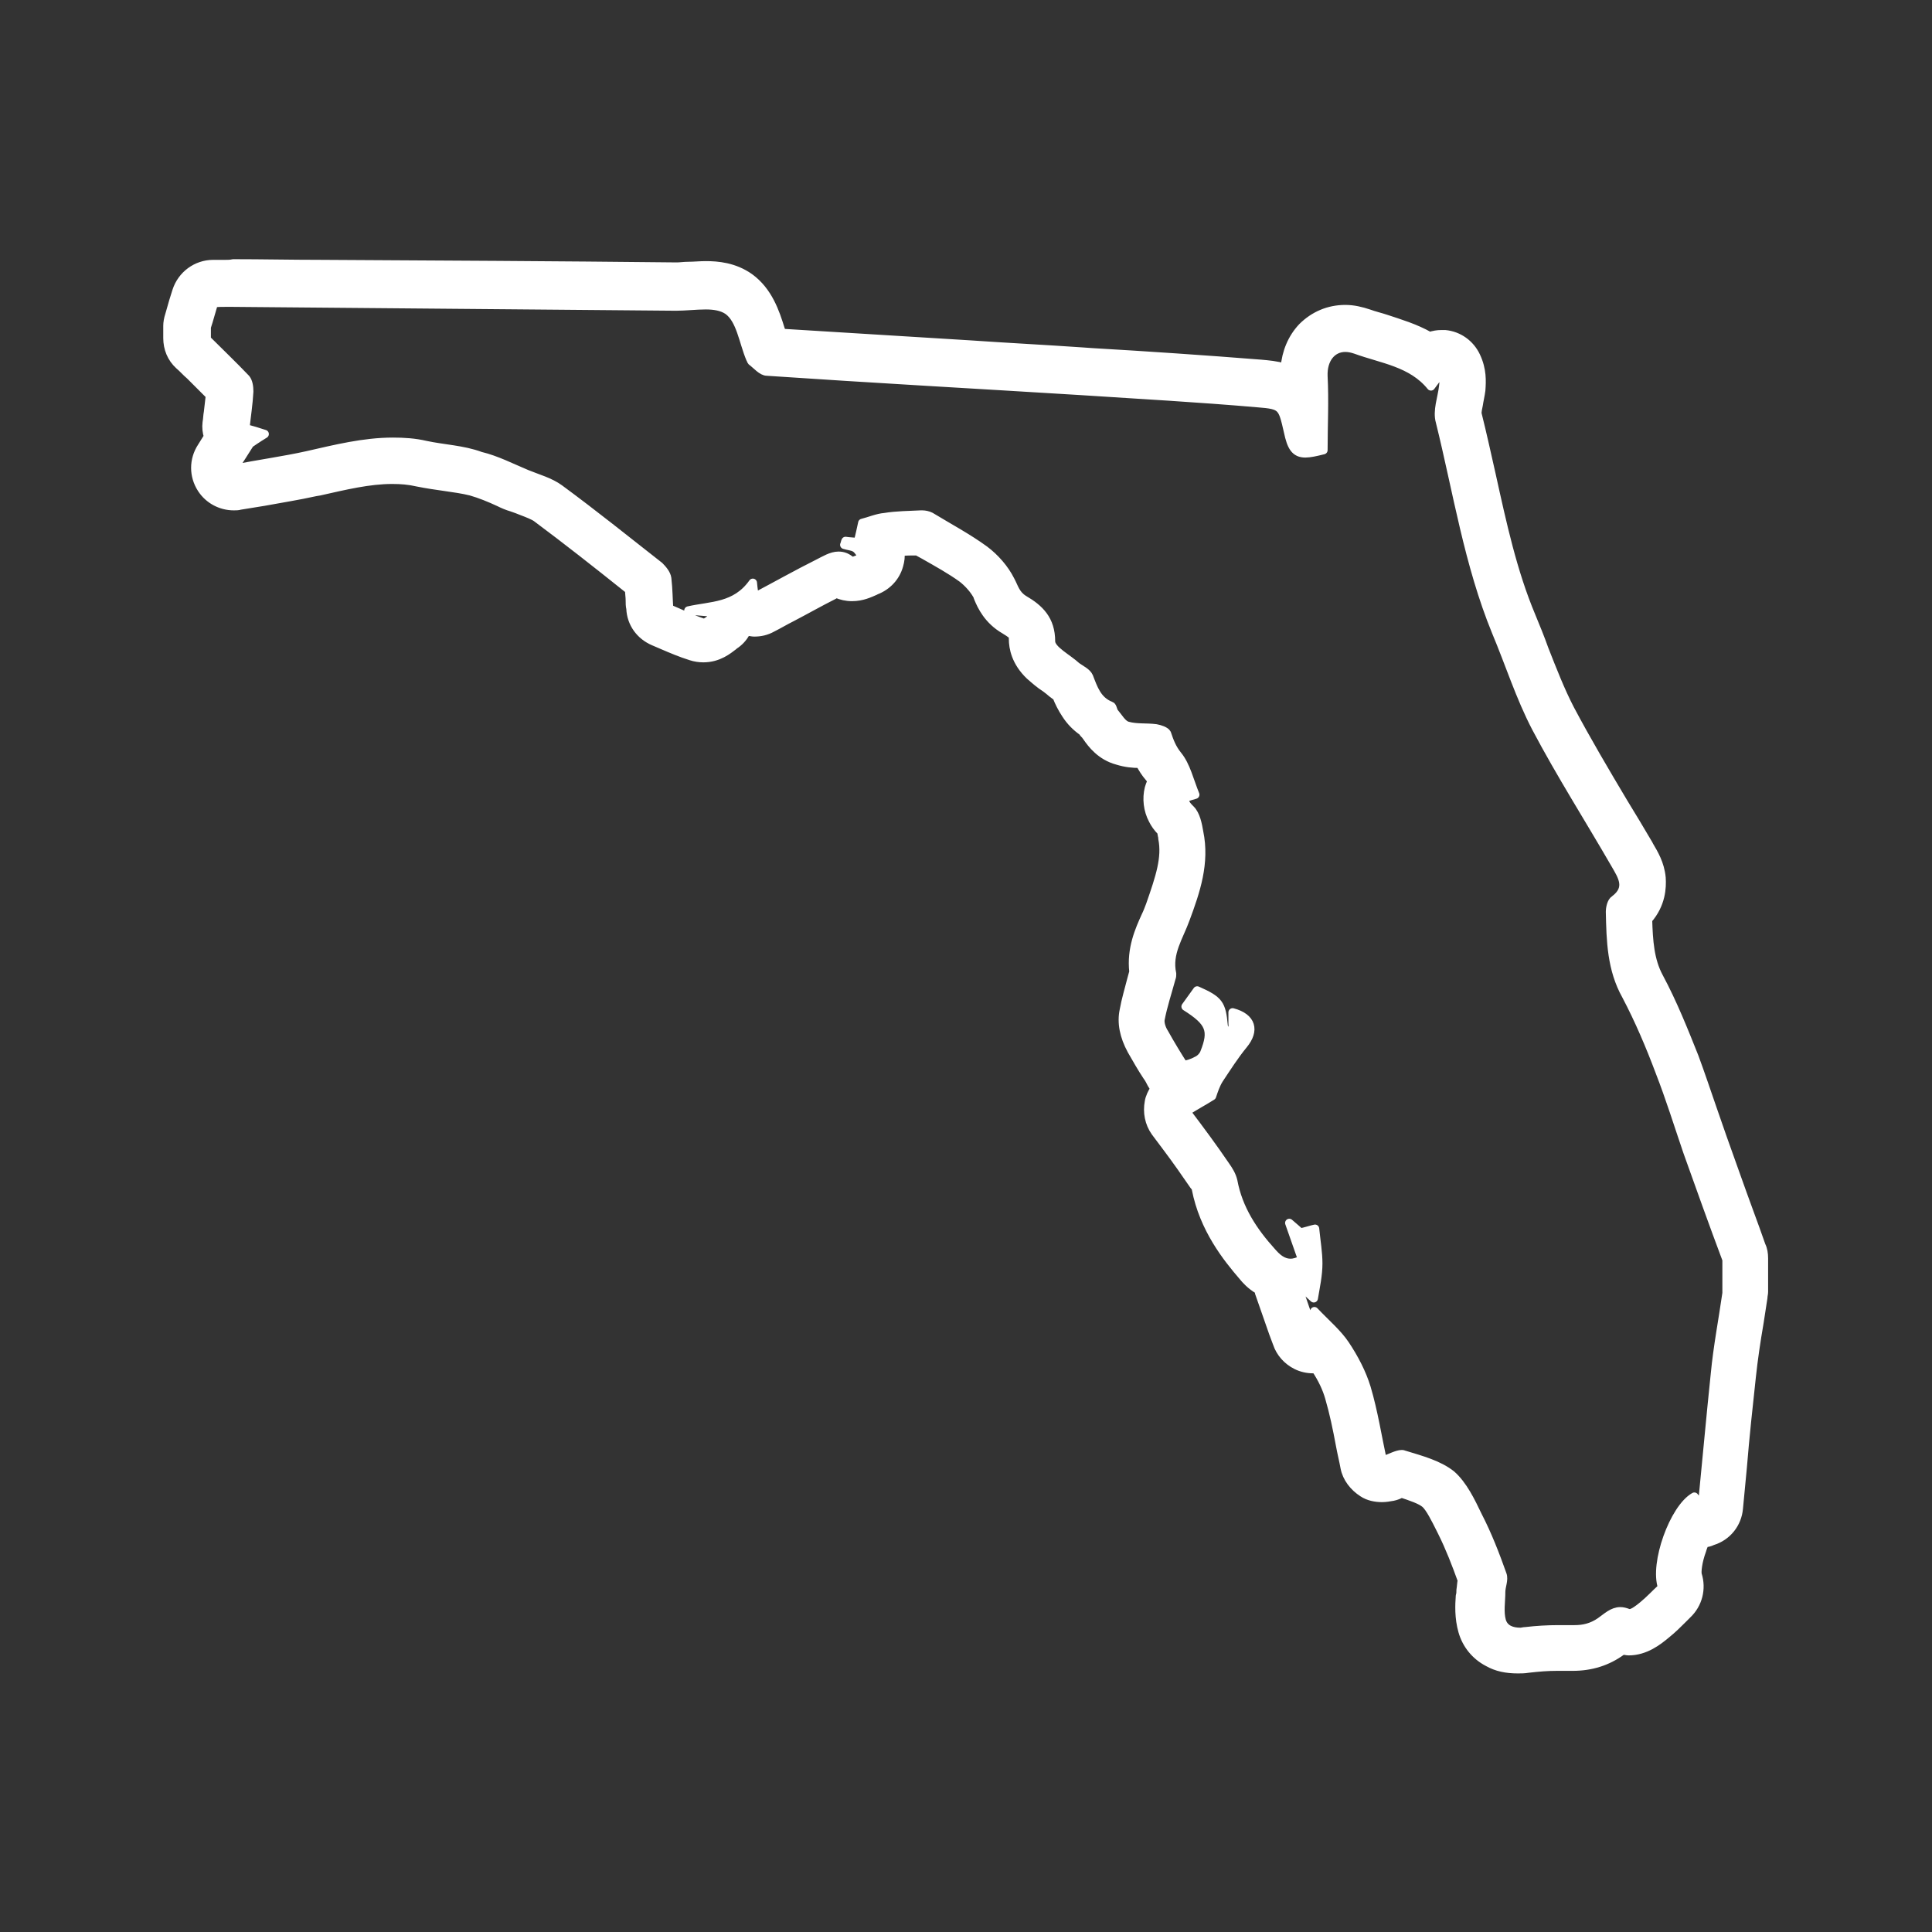
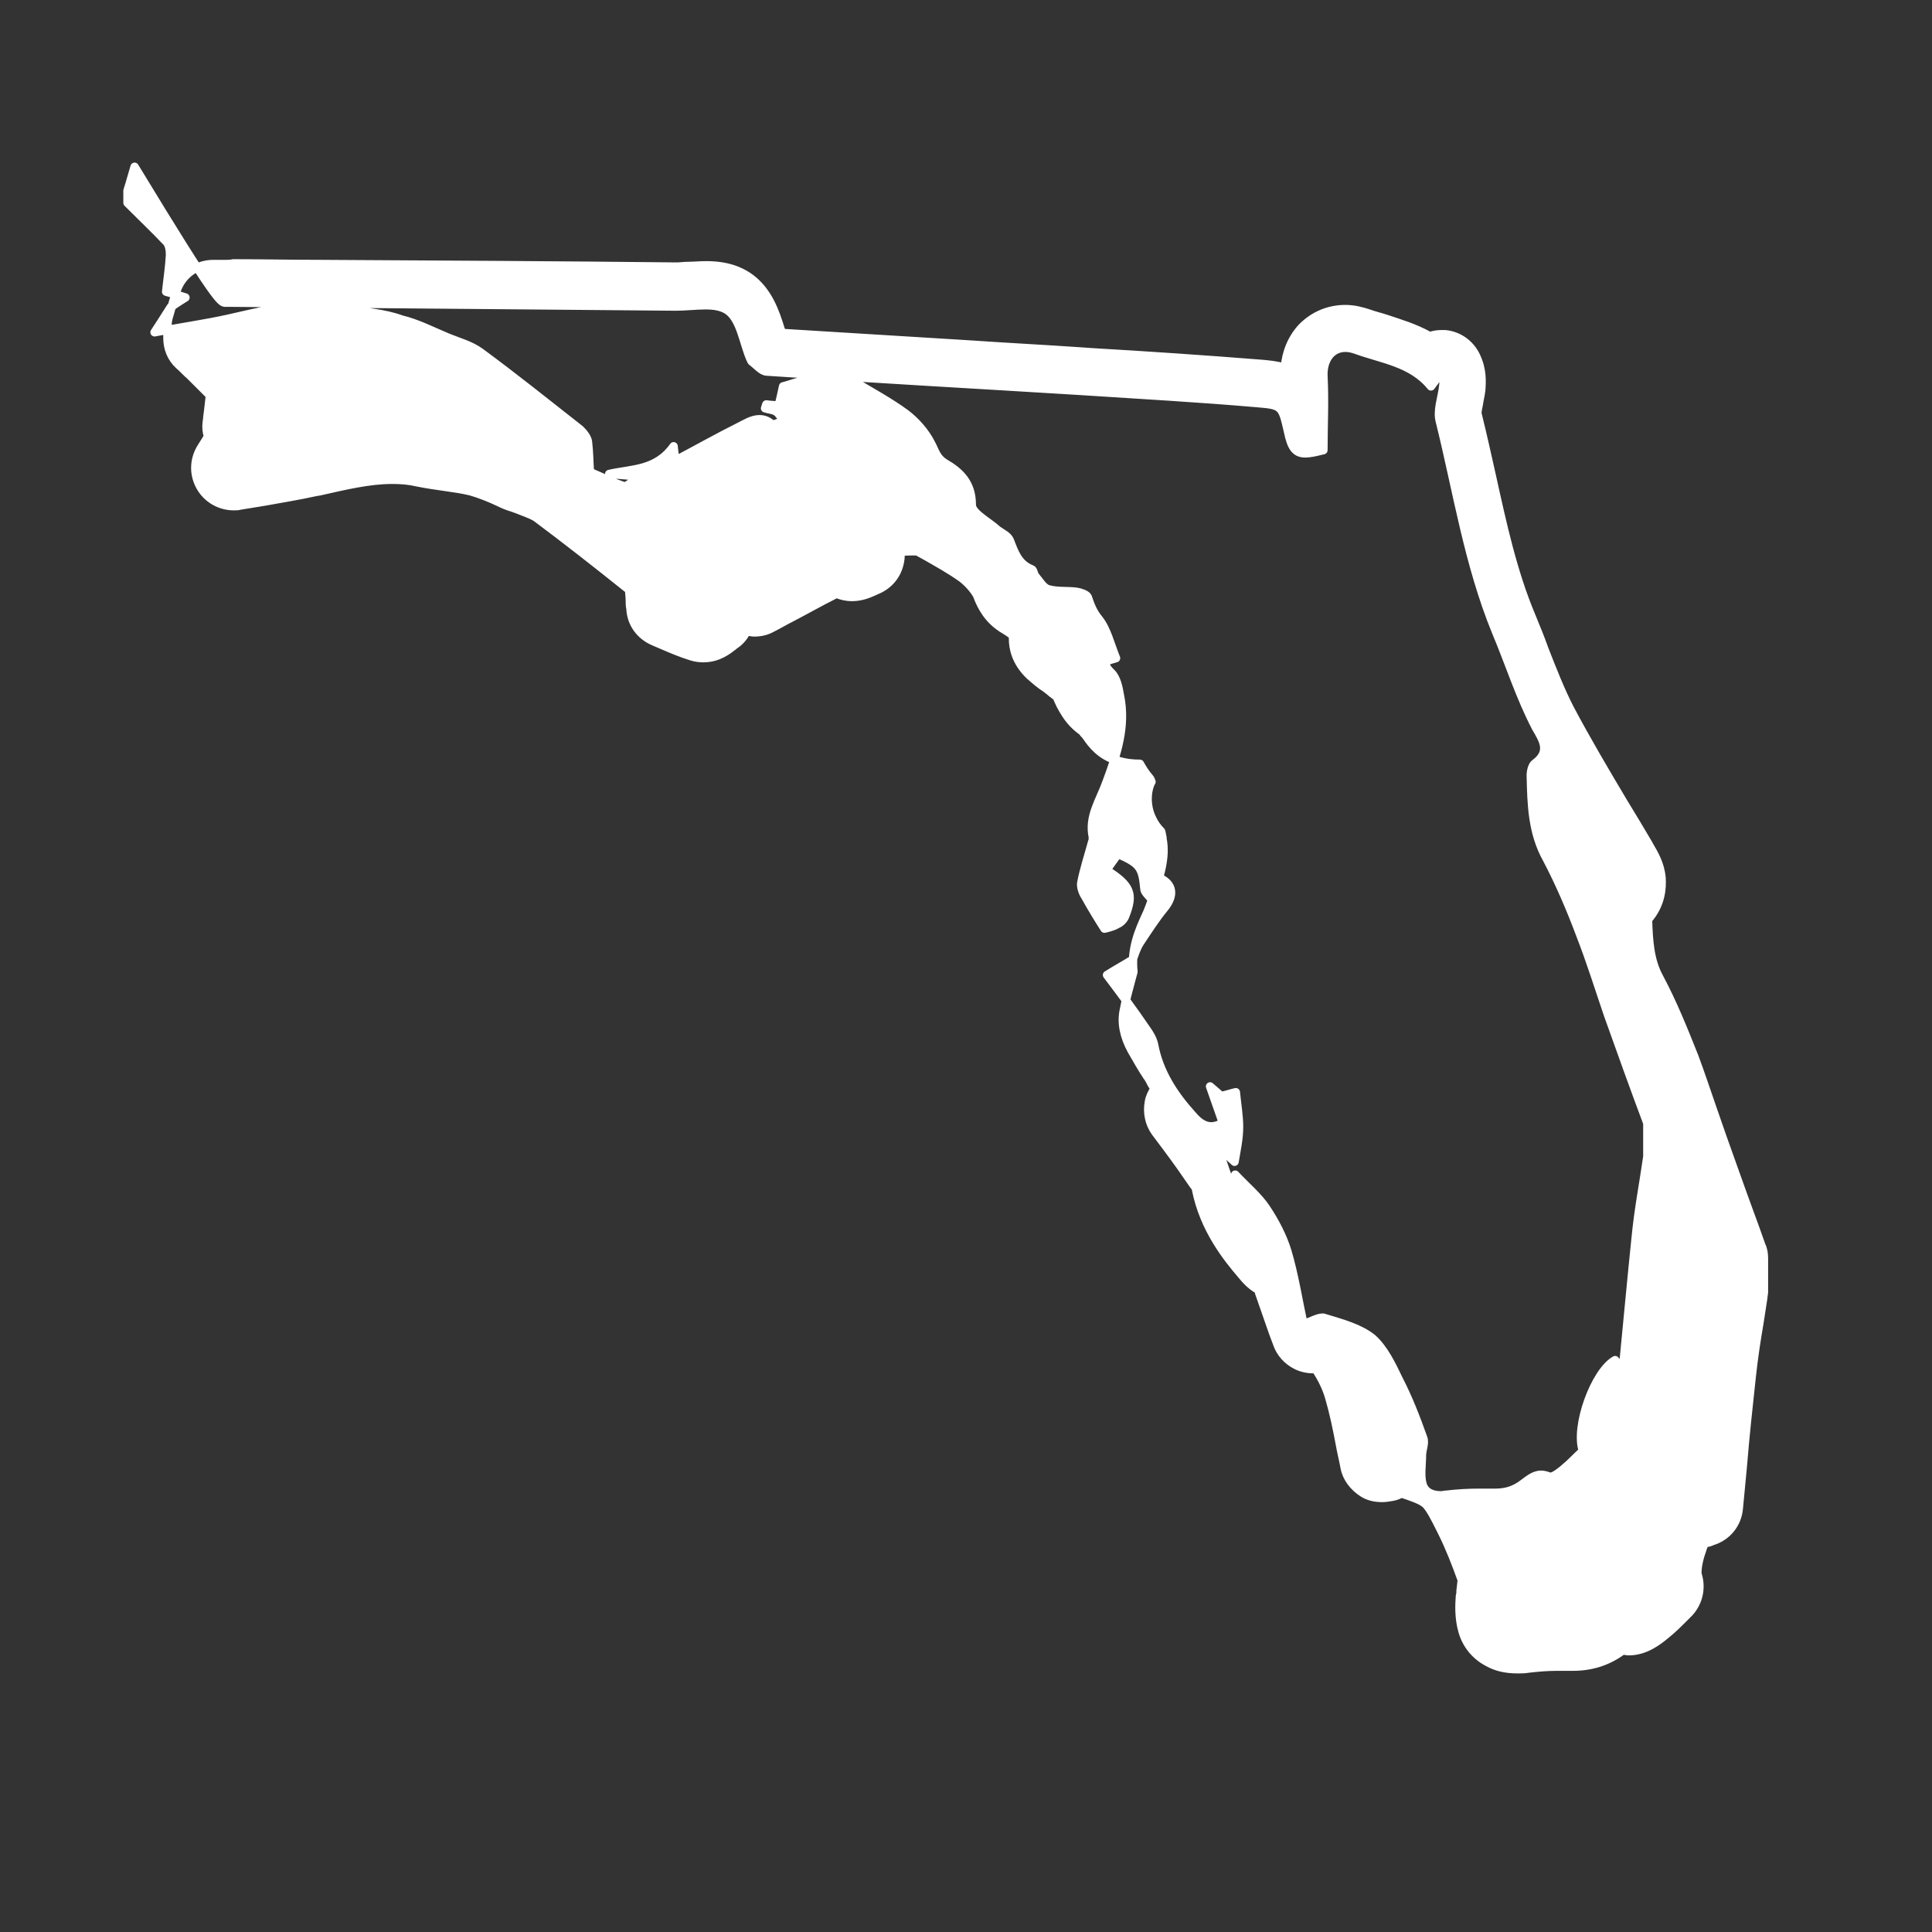
<svg xmlns="http://www.w3.org/2000/svg" version="1.1" id="Layer_1" x="0px" y="0px" viewBox="0 0 300 300" style="enable-background:new 0 0 300 300;" xml:space="preserve">
  <rect x="0" y="0" width="300" height="300" fill="#333333" stroke="none" />
  <style type="text/css">
	.st0{fill:#FFFFFF;stroke:#FFFFFF;stroke-width:1.3;stroke-linecap:round;stroke-linejoin:round;stroke-miterlimit:10;}
</style>
  <g>
    <g>
-       <path class="st0" d="M35,47c0.4,0,0.7,0,1.1,0c22.9,0.2,45.9,0.4,68.8,0.6h0.1c1.4,0,3.1-0.2,4.6-0.2c1.3,0,2.5,0.2,3.4,0.8    c2,1.4,2.4,4.9,3.5,7.5c0.1,0.1,0.1,0.3,0.2,0.4c0.8,0.6,1.6,1.6,2.4,1.6c16.2,1.1,32.5,2,48.7,3c9.2,0.6,18.3,1.1,27.5,1.9    c3.8,0.3,3.8,0.5,4.7,4.4c0.5,2.4,1.1,3.4,2.7,3.4c0.7,0,1.6-0.2,2.8-0.5c0-3.8,0.2-7.6,0-11.5c-0.1-2.6,1.3-4.4,3.4-4.4    c0.5,0,1,0.1,1.6,0.3c4.1,1.5,8.7,2,11.7,5.7c0.6-0.8,1.1-1.5,1.6-2.1c0.4,0.8,0.4,1.5,0.3,2.1c-0.2,1.8-1,3.8-0.5,5.5    c2.7,10.9,4.4,22.1,8.7,32.6c2.1,5,3.7,10.1,6.2,14.9c3.8,7.2,8.2,14.1,12.3,21.2c1.1,1.9,2.3,3.7-0.1,5.5    c-0.5,0.3-0.7,1.3-0.7,1.9c0.1,4.5,0.2,8.9,2.5,13c2,3.8,3.7,7.8,5.2,11.8c1.6,4.1,2.9,8.3,4.3,12.4c2,5.6,4,11.2,6.1,16.8    c0,1.7,0,3.5,0,5.2c-0.6,4.2-1.4,8.3-1.8,12.5c-0.7,6.7-1.3,13.4-2,20.5c-0.6-0.7-0.9-1-1.2-1.4c-3.2,1.8-6.3,10.4-5,14.1    c-1,0.9-1.9,1.9-3,2.8c-0.6,0.5-1.5,1.2-2,1.2c-0.1,0-0.1,0-0.2,0c-0.5-0.2-0.9-0.3-1.3-0.3c-1.2,0-2.1,0.9-3.1,1.6    c-1.3,0.9-2.6,1.2-4,1.2c-0.2,0-0.5,0-0.8,0c-0.6,0-1.1,0-1.7,0c-1.7,0-3.4,0.1-5.1,0.3c-0.3,0-0.6,0.1-0.8,0.1    c-1.3,0-2.5-0.4-2.9-1.7c-0.4-1.4-0.1-3-0.1-4.5c0-0.9,0.5-1.9,0.2-2.7c-1.1-3.1-2.3-6.2-3.8-9.1c-1.1-2.3-2.3-4.8-4.1-6.4    c-2-1.6-4.7-2.3-7.3-3.1c-0.1,0-0.2-0.1-0.4-0.1c-0.8,0-1.8,0.6-3,1c-0.8-3.7-1.4-7.6-2.5-11.3c-0.7-2.3-1.9-4.6-3.3-6.7    c-1.2-1.8-3-3.3-4.8-5.2c0.1,1.3,0.2,2.2,0.3,3.1c-0.1,0.1-0.3,0.1-0.4,0.2c-0.9-2.4-1.7-4.9-2.8-8c1.1,1.1,1.9,1.9,2.8,2.7    c0.3-1.8,0.7-3.6,0.7-5.4c0-1.7-0.3-3.4-0.5-5.4c-0.5,0.1-1.4,0.4-2.3,0.6c-0.4-0.4-0.9-0.8-1.7-1.5c0.8,2.3,1.4,4,2,5.7    c-0.7,0.3-1.2,0.5-1.8,0.5c-1.3,0-2.2-0.9-2.9-1.7c-2.9-3.2-5.2-6.7-6-11c-0.2-0.9-0.7-1.7-1.2-2.4c-1.9-2.8-3.9-5.5-6.1-8.4    c1.6-1,2.9-1.7,4-2.4c0.3-0.9,0.6-1.8,1.1-2.6c1.2-1.8,2.4-3.7,3.8-5.4c1.8-2.2,1.3-4.2-1.7-5c0,0.6,0,1.1,0,1.7    c0,0.5,0.1,0.9,0.2,1.4c-0.2,0.1-0.4,0.3-0.6,0.4c-0.4-0.5-1-1-1-1.5c-0.3-3.3-0.7-3.9-4.1-5.4c-0.6,0.8-1.2,1.7-1.8,2.5    c3.8,2.4,4.3,3.7,2.9,7.2c-0.2,0.5-0.7,1-1.2,1.2c-0.7,0.4-1.5,0.6-2,0.7c-0.9-1.4-2-3.2-3-5c-0.4-0.6-0.7-1.5-0.6-2.1    c0.4-2.1,1.1-4.2,1.7-6.4c0.1-0.2,0.1-0.5,0.1-0.7c-0.7-3.2,1.1-5.7,2.1-8.5c1.6-4.3,3.1-8.7,2.1-13.5c-0.2-1.2-0.5-2.7-1.3-3.5    c-2.1-2,0-2,0.7-2.3c-0.9-2.2-1.4-4.5-2.7-6.1c-0.9-1.1-1.3-2.2-1.7-3.4c-0.2-0.4-1.1-0.7-1.7-0.8c-1.5-0.2-3,0-4.4-0.4    c-0.8-0.2-1.4-1.3-2-2c-0.3-0.3-0.3-1-0.6-1.1c-2.1-0.8-2.7-2.7-3.4-4.5c-0.3-0.7-1.2-1.1-1.9-1.6c-1.4-1.3-4-2.6-4-3.9    c0-3.4-1.8-5.1-4.2-6.5c-1.3-0.8-1.5-1.9-2.1-3c-0.9-1.8-2.4-3.5-4-4.7c-2.6-1.9-5.6-3.5-8.4-5.2c-0.4-0.2-0.9-0.3-1.3-0.3    c-0.1,0-0.1,0-0.2,0c-1.9,0.1-3.8,0.1-5.6,0.4c-1.2,0.1-2.3,0.6-3.5,0.9c-0.2,0.9-0.4,1.9-0.7,3c-0.6-0.1-1.3-0.1-1.9-0.2    c-0.1,0.2-0.1,0.4-0.2,0.6c0.6,0.2,1.2,0.2,1.7,0.5s0.8,1,1.2,1.4c-0.5,0.2-1.3,0.6-1.6,0.6c-0.1,0-0.1,0-0.2,0    c-0.7-0.6-1.3-0.8-2-0.8c-1.1,0-2.2,0.7-3.2,1.2c-3.2,1.6-6.4,3.4-9.8,5.2c-0.1-0.6-0.2-1.1-0.3-2.2c-2.7,3.8-6.5,3.5-10,4.3    c1.2,0.1,2.5,0.2,3.7,0.3c0.1,0.2,0.2,0.4,0.2,0.7c-0.5,0.3-1.1,0.9-1.5,0.9h-0.1c-1.8-0.6-3.4-1.4-5.3-2.2    c-0.1-1.3-0.1-3-0.3-4.7c-0.1-0.7-0.7-1.4-1.2-1.9c-5.1-4-10.2-8.1-15.5-12c-1.5-1.1-3.4-1.6-5.1-2.3c-2.4-1-4.7-2.2-7.2-2.8    c-2.7-1-5.7-1.1-8.5-1.7c-1.7-0.4-3.4-0.5-5.1-0.5c-4.5,0-8.9,1.1-13.3,2.1c-3.6,0.8-7.3,1.3-11.4,2.1c1-1.5,1.6-2.5,2.5-3.9    c0.3-0.2,1-0.7,2.3-1.5c-1.2-0.4-1.9-0.6-3-0.9c0.2-1.9,0.5-3.8,0.6-5.7c0-0.7-0.1-1.5-0.5-2c-2-2.1-4.1-4.1-6.1-6.1    c0-0.6,0-1.3,0-1.9c0.4-1.2,0.7-2.4,1.1-3.7C33.7,47,34.3,47,35,47 M35,41c-0.3,0-0.7,0-1,0s-0.6,0-0.9,0c-2.6,0-4.9,1.7-5.7,4.2    l-0.5,1.6l-0.6,2.1c-0.2,0.6-0.3,1.2-0.3,1.7v1.9c0,1.6,0.6,3.1,1.8,4.2c0.6,0.5,1.1,1.1,1.7,1.6c1.1,1.1,2.1,2.1,3.1,3.1    c-0.1,0.9-0.2,1.7-0.3,2.6c-0.1,0.5-0.1,1.1-0.2,1.6c-0.1,0.8,0,1.5,0.2,2.2l-1,1.6c-1.3,2-1.3,4.5,0,6.5c1.1,1.7,3,2.7,5,2.7    c0.3,0,0.7,0,1-0.1c1.3-0.2,2.5-0.4,3.7-0.6c2.7-0.5,5.3-0.9,8-1.5l0.6-0.1c4-0.9,7.7-1.8,11.3-1.8c1.4,0,2.6,0.1,3.9,0.4    c1.5,0.3,2.9,0.5,4.3,0.7s2.8,0.4,4,0.7c1.4,0.4,2.9,1,4.4,1.7c0.6,0.3,1.3,0.6,2,0.8c0.6,0.2,1.1,0.4,1.6,0.6    c0.8,0.3,1.8,0.7,2.2,1c4.7,3.5,9.4,7.2,13.9,10.8l0.5,0.4c0,0.5,0.1,1.1,0.1,1.6c0,0.4,0,0.9,0.1,1.3c0.1,2.3,1.5,4.2,3.6,5.1    c0.5,0.2,0.9,0.4,1.4,0.6c1.4,0.6,2.8,1.2,4.4,1.7c0.6,0.2,1.3,0.3,1.9,0.3c2.4,0,3.9-1.3,4.7-1.9l0.1-0.1    c0.8-0.5,1.4-1.2,1.8-1.9c0.1-0.1,0.2-0.1,0.4-0.2c0.3,0,0.6,0.1,0.9,0.1c1,0,1.9-0.2,2.8-0.7c1-0.5,2-1.1,3-1.6    c2.3-1.2,4.4-2.4,6.6-3.5c0.1-0.1,0.3-0.1,0.4-0.2c0.7,0.3,1.5,0.5,2.4,0.5c1.6,0,2.8-0.6,3.5-0.9c0.1,0,0.1-0.1,0.2-0.1    c1.8-0.7,3.1-2.1,3.6-3.9c0.2-0.7,0.3-1.4,0.2-2.1c0.8-0.1,1.7-0.1,2.6-0.1c0.4,0.2,0.7,0.4,1.1,0.6c2.1,1.2,4.1,2.3,5.9,3.6    c0.9,0.7,1.8,1.7,2.3,2.6c0.1,0.1,0.1,0.3,0.2,0.5c0.5,1.2,1.5,3.4,4.1,4.9c1,0.6,1.3,0.9,1.3,1c0,0,0,0.2,0,0.4    c0,1.4,0.4,3.6,2.6,5.7c0.8,0.7,1.6,1.4,2.4,1.9c0.4,0.3,0.8,0.6,1,0.8c0.3,0.2,0.5,0.4,0.8,0.6c0.3,0.8,0.8,1.8,1.4,2.7    c0.7,1.1,1.6,2,2.6,2.7c0.1,0.2,0.3,0.4,0.5,0.6c0,0.1,0.2,0.2,0.2,0.3c0.7,1,2.1,2.9,4.7,3.6c1.3,0.4,2.4,0.5,3.5,0.5    c0.4,0.7,0.8,1.4,1.5,2.2c0.1,0.1,0.2,0.3,0.3,0.6c-0.2,0.3-0.3,0.7-0.4,1c-0.4,1.6-0.2,3.4,0.6,4.9c0.3,0.6,0.7,1.2,1.3,1.8    c0.1,0.3,0.1,0.6,0.2,0.9v0.2c0.6,3-0.4,6-1.9,10.3c-0.2,0.5-0.4,1.1-0.7,1.7c-1,2.2-2.3,5.1-1.9,8.7c-0.1,0.4-0.2,0.7-0.3,1.1    c-0.4,1.6-0.9,3.2-1.2,4.9c-0.4,1.9,0,4,1.2,6.2c0.8,1.4,1.6,2.8,2.4,4c0.3,0.4,0.5,0.8,0.7,1.2c0.1,0.2,0.3,0.5,0.5,0.7    c-0.4,0.6-0.8,1.4-0.9,2.1c-0.3,1.6,0,3.3,1,4.7c0.6,0.8,1.2,1.6,1.8,2.4c1.5,2,2.9,4,4.2,5.9c0.2,0.2,0.3,0.4,0.3,0.5    c1.2,6.2,4.8,10.7,7.3,13.6c0.4,0.5,1.2,1.4,2.4,2.1c0,0.1,0.1,0.2,0.1,0.4l2.2,6.3l0.6,1.6c0.5,1.5,1.6,2.7,3,3.4    c0.8,0.4,1.7,0.6,2.6,0.6c0.1,0,0.3,0,0.4,0c1,1.5,1.7,3,2.1,4.4c0.7,2.4,1.2,4.8,1.7,7.5c0.2,1.1,0.5,2.3,0.7,3.4    c0.3,1.6,1.4,3,2.8,3.9c0.9,0.6,2,0.8,3,0.8c0.6,0,1.1-0.1,1.7-0.2c0.5-0.1,1-0.3,1.3-0.5c1.5,0.5,3,1,3.7,1.6s1.6,2.4,2.3,3.8    c0.1,0.2,0.2,0.4,0.3,0.6c1.2,2.4,2.2,5,3.1,7.5c-0.1,0.4-0.1,0.9-0.2,1.5c0,0.3,0,0.6-0.1,0.9c-0.1,1.4-0.2,3.4,0.4,5.5    c0.6,2.1,2,3.8,3.9,4.8c1.4,0.8,2.9,1.1,4.7,1.1c0.5,0,1,0,1.6-0.1c1.7-0.2,3.1-0.3,4.4-0.3c0.5,0,0.9,0,1.4,0c0.4,0,0.7,0,1.1,0    c2.9,0,5.4-0.8,7.6-2.4c0.1,0,0.1-0.1,0.2-0.1c0.3,0,0.6,0.1,0.9,0.1c2.6,0,4.6-1.6,5.8-2.6c1-0.8,1.8-1.6,2.5-2.3    c0.3-0.3,0.5-0.5,0.8-0.8c1.7-1.6,2.3-4,1.6-6.2c-0.1-0.4,0-1.9,0.7-3.8c0.1-0.4,0.3-0.8,0.4-1.1c0.4,0,0.8-0.1,1.2-0.3    c2.3-0.7,3.9-2.7,4.1-5.1c0.2-2.1,0.4-4.3,0.6-6.3c0.4-4.9,0.9-9.5,1.4-14.1c0.3-2.8,0.7-5.5,1.2-8.4c0.2-1.3,0.4-2.6,0.6-3.9    c0-0.3,0.1-0.6,0.1-0.9v-5.2c0-0.7-0.1-1.4-0.4-2c-0.6-1.7-1.2-3.4-1.8-5c-1.4-3.8-2.8-7.8-4.2-11.7c-0.5-1.5-1.1-3.1-1.6-4.6    c-0.9-2.6-1.8-5.3-2.8-8c-1.6-4-3.3-8.3-5.5-12.4c-1.4-2.6-1.6-5.6-1.7-8.9c2.1-2.4,2.2-5,2.1-6.5c-0.2-2.2-1.2-3.8-1.9-5    l-0.1-0.2c-1.3-2.2-2.6-4.4-3.9-6.5c-2.8-4.7-5.7-9.6-8.3-14.5c-1.5-2.9-2.7-6-4-9.3c-0.6-1.7-1.3-3.4-2-5.1    c-2.9-6.9-4.5-14.3-6.2-22c-0.7-3.1-1.4-6.3-2.2-9.5c0-0.3,0.1-0.9,0.2-1.3c0.1-0.7,0.3-1.5,0.4-2.3c0.1-1.4,0.2-3.2-0.8-5.3    c-0.9-1.9-2.7-3.2-4.8-3.4c-0.2,0-0.4,0-0.6,0c-0.6,0-1.2,0.1-1.8,0.3c-2.3-1.3-4.7-2-6.8-2.7c-0.9-0.3-1.8-0.5-2.6-0.8    c-1.2-0.4-2.4-0.7-3.7-0.7c-2.6,0-4.9,1-6.7,2.8c-1.6,1.7-2.5,3.9-2.7,6.3c-1.3-0.4-2.6-0.5-3.7-0.6c-8.8-0.7-17.7-1.3-26.3-1.8    l-1.4-0.1c-5.8-0.4-11.7-0.7-17.5-1.1c-9.6-0.6-19.5-1.2-29.2-1.8c-0.1-0.2-0.1-0.4-0.2-0.6c-0.8-2.6-1.9-5.9-4.8-8    c-2.4-1.7-5-1.9-6.8-1.9c-0.9,0-1.9,0.1-2.7,0.1c-0.7,0-1.3,0.1-1.8,0.1c0,0,0,0-0.1,0c-18.4-0.2-37.2-0.3-55.3-0.4    c-4.5,0-9-0.1-13.5-0.1C35.8,41,35.4,41,35,41L35,41z" />
+       <path class="st0" d="M35,47c0.4,0,0.7,0,1.1,0c22.9,0.2,45.9,0.4,68.8,0.6h0.1c1.4,0,3.1-0.2,4.6-0.2c1.3,0,2.5,0.2,3.4,0.8    c2,1.4,2.4,4.9,3.5,7.5c0.1,0.1,0.1,0.3,0.2,0.4c0.8,0.6,1.6,1.6,2.4,1.6c16.2,1.1,32.5,2,48.7,3c9.2,0.6,18.3,1.1,27.5,1.9    c3.8,0.3,3.8,0.5,4.7,4.4c0.5,2.4,1.1,3.4,2.7,3.4c0.7,0,1.6-0.2,2.8-0.5c0-3.8,0.2-7.6,0-11.5c-0.1-2.6,1.3-4.4,3.4-4.4    c0.5,0,1,0.1,1.6,0.3c4.1,1.5,8.7,2,11.7,5.7c0.6-0.8,1.1-1.5,1.6-2.1c0.4,0.8,0.4,1.5,0.3,2.1c-0.2,1.8-1,3.8-0.5,5.5    c2.7,10.9,4.4,22.1,8.7,32.6c2.1,5,3.7,10.1,6.2,14.9c1.1,1.9,2.3,3.7-0.1,5.5    c-0.5,0.3-0.7,1.3-0.7,1.9c0.1,4.5,0.2,8.9,2.5,13c2,3.8,3.7,7.8,5.2,11.8c1.6,4.1,2.9,8.3,4.3,12.4c2,5.6,4,11.2,6.1,16.8    c0,1.7,0,3.5,0,5.2c-0.6,4.2-1.4,8.3-1.8,12.5c-0.7,6.7-1.3,13.4-2,20.5c-0.6-0.7-0.9-1-1.2-1.4c-3.2,1.8-6.3,10.4-5,14.1    c-1,0.9-1.9,1.9-3,2.8c-0.6,0.5-1.5,1.2-2,1.2c-0.1,0-0.1,0-0.2,0c-0.5-0.2-0.9-0.3-1.3-0.3c-1.2,0-2.1,0.9-3.1,1.6    c-1.3,0.9-2.6,1.2-4,1.2c-0.2,0-0.5,0-0.8,0c-0.6,0-1.1,0-1.7,0c-1.7,0-3.4,0.1-5.1,0.3c-0.3,0-0.6,0.1-0.8,0.1    c-1.3,0-2.5-0.4-2.9-1.7c-0.4-1.4-0.1-3-0.1-4.5c0-0.9,0.5-1.9,0.2-2.7c-1.1-3.1-2.3-6.2-3.8-9.1c-1.1-2.3-2.3-4.8-4.1-6.4    c-2-1.6-4.7-2.3-7.3-3.1c-0.1,0-0.2-0.1-0.4-0.1c-0.8,0-1.8,0.6-3,1c-0.8-3.7-1.4-7.6-2.5-11.3c-0.7-2.3-1.9-4.6-3.3-6.7    c-1.2-1.8-3-3.3-4.8-5.2c0.1,1.3,0.2,2.2,0.3,3.1c-0.1,0.1-0.3,0.1-0.4,0.2c-0.9-2.4-1.7-4.9-2.8-8c1.1,1.1,1.9,1.9,2.8,2.7    c0.3-1.8,0.7-3.6,0.7-5.4c0-1.7-0.3-3.4-0.5-5.4c-0.5,0.1-1.4,0.4-2.3,0.6c-0.4-0.4-0.9-0.8-1.7-1.5c0.8,2.3,1.4,4,2,5.7    c-0.7,0.3-1.2,0.5-1.8,0.5c-1.3,0-2.2-0.9-2.9-1.7c-2.9-3.2-5.2-6.7-6-11c-0.2-0.9-0.7-1.7-1.2-2.4c-1.9-2.8-3.9-5.5-6.1-8.4    c1.6-1,2.9-1.7,4-2.4c0.3-0.9,0.6-1.8,1.1-2.6c1.2-1.8,2.4-3.7,3.8-5.4c1.8-2.2,1.3-4.2-1.7-5c0,0.6,0,1.1,0,1.7    c0,0.5,0.1,0.9,0.2,1.4c-0.2,0.1-0.4,0.3-0.6,0.4c-0.4-0.5-1-1-1-1.5c-0.3-3.3-0.7-3.9-4.1-5.4c-0.6,0.8-1.2,1.7-1.8,2.5    c3.8,2.4,4.3,3.7,2.9,7.2c-0.2,0.5-0.7,1-1.2,1.2c-0.7,0.4-1.5,0.6-2,0.7c-0.9-1.4-2-3.2-3-5c-0.4-0.6-0.7-1.5-0.6-2.1    c0.4-2.1,1.1-4.2,1.7-6.4c0.1-0.2,0.1-0.5,0.1-0.7c-0.7-3.2,1.1-5.7,2.1-8.5c1.6-4.3,3.1-8.7,2.1-13.5c-0.2-1.2-0.5-2.7-1.3-3.5    c-2.1-2,0-2,0.7-2.3c-0.9-2.2-1.4-4.5-2.7-6.1c-0.9-1.1-1.3-2.2-1.7-3.4c-0.2-0.4-1.1-0.7-1.7-0.8c-1.5-0.2-3,0-4.4-0.4    c-0.8-0.2-1.4-1.3-2-2c-0.3-0.3-0.3-1-0.6-1.1c-2.1-0.8-2.7-2.7-3.4-4.5c-0.3-0.7-1.2-1.1-1.9-1.6c-1.4-1.3-4-2.6-4-3.9    c0-3.4-1.8-5.1-4.2-6.5c-1.3-0.8-1.5-1.9-2.1-3c-0.9-1.8-2.4-3.5-4-4.7c-2.6-1.9-5.6-3.5-8.4-5.2c-0.4-0.2-0.9-0.3-1.3-0.3    c-0.1,0-0.1,0-0.2,0c-1.9,0.1-3.8,0.1-5.6,0.4c-1.2,0.1-2.3,0.6-3.5,0.9c-0.2,0.9-0.4,1.9-0.7,3c-0.6-0.1-1.3-0.1-1.9-0.2    c-0.1,0.2-0.1,0.4-0.2,0.6c0.6,0.2,1.2,0.2,1.7,0.5s0.8,1,1.2,1.4c-0.5,0.2-1.3,0.6-1.6,0.6c-0.1,0-0.1,0-0.2,0    c-0.7-0.6-1.3-0.8-2-0.8c-1.1,0-2.2,0.7-3.2,1.2c-3.2,1.6-6.4,3.4-9.8,5.2c-0.1-0.6-0.2-1.1-0.3-2.2c-2.7,3.8-6.5,3.5-10,4.3    c1.2,0.1,2.5,0.2,3.7,0.3c0.1,0.2,0.2,0.4,0.2,0.7c-0.5,0.3-1.1,0.9-1.5,0.9h-0.1c-1.8-0.6-3.4-1.4-5.3-2.2    c-0.1-1.3-0.1-3-0.3-4.7c-0.1-0.7-0.7-1.4-1.2-1.9c-5.1-4-10.2-8.1-15.5-12c-1.5-1.1-3.4-1.6-5.1-2.3c-2.4-1-4.7-2.2-7.2-2.8    c-2.7-1-5.7-1.1-8.5-1.7c-1.7-0.4-3.4-0.5-5.1-0.5c-4.5,0-8.9,1.1-13.3,2.1c-3.6,0.8-7.3,1.3-11.4,2.1c1-1.5,1.6-2.5,2.5-3.9    c0.3-0.2,1-0.7,2.3-1.5c-1.2-0.4-1.9-0.6-3-0.9c0.2-1.9,0.5-3.8,0.6-5.7c0-0.7-0.1-1.5-0.5-2c-2-2.1-4.1-4.1-6.1-6.1    c0-0.6,0-1.3,0-1.9c0.4-1.2,0.7-2.4,1.1-3.7C33.7,47,34.3,47,35,47 M35,41c-0.3,0-0.7,0-1,0s-0.6,0-0.9,0c-2.6,0-4.9,1.7-5.7,4.2    l-0.5,1.6l-0.6,2.1c-0.2,0.6-0.3,1.2-0.3,1.7v1.9c0,1.6,0.6,3.1,1.8,4.2c0.6,0.5,1.1,1.1,1.7,1.6c1.1,1.1,2.1,2.1,3.1,3.1    c-0.1,0.9-0.2,1.7-0.3,2.6c-0.1,0.5-0.1,1.1-0.2,1.6c-0.1,0.8,0,1.5,0.2,2.2l-1,1.6c-1.3,2-1.3,4.5,0,6.5c1.1,1.7,3,2.7,5,2.7    c0.3,0,0.7,0,1-0.1c1.3-0.2,2.5-0.4,3.7-0.6c2.7-0.5,5.3-0.9,8-1.5l0.6-0.1c4-0.9,7.7-1.8,11.3-1.8c1.4,0,2.6,0.1,3.9,0.4    c1.5,0.3,2.9,0.5,4.3,0.7s2.8,0.4,4,0.7c1.4,0.4,2.9,1,4.4,1.7c0.6,0.3,1.3,0.6,2,0.8c0.6,0.2,1.1,0.4,1.6,0.6    c0.8,0.3,1.8,0.7,2.2,1c4.7,3.5,9.4,7.2,13.9,10.8l0.5,0.4c0,0.5,0.1,1.1,0.1,1.6c0,0.4,0,0.9,0.1,1.3c0.1,2.3,1.5,4.2,3.6,5.1    c0.5,0.2,0.9,0.4,1.4,0.6c1.4,0.6,2.8,1.2,4.4,1.7c0.6,0.2,1.3,0.3,1.9,0.3c2.4,0,3.9-1.3,4.7-1.9l0.1-0.1    c0.8-0.5,1.4-1.2,1.8-1.9c0.1-0.1,0.2-0.1,0.4-0.2c0.3,0,0.6,0.1,0.9,0.1c1,0,1.9-0.2,2.8-0.7c1-0.5,2-1.1,3-1.6    c2.3-1.2,4.4-2.4,6.6-3.5c0.1-0.1,0.3-0.1,0.4-0.2c0.7,0.3,1.5,0.5,2.4,0.5c1.6,0,2.8-0.6,3.5-0.9c0.1,0,0.1-0.1,0.2-0.1    c1.8-0.7,3.1-2.1,3.6-3.9c0.2-0.7,0.3-1.4,0.2-2.1c0.8-0.1,1.7-0.1,2.6-0.1c0.4,0.2,0.7,0.4,1.1,0.6c2.1,1.2,4.1,2.3,5.9,3.6    c0.9,0.7,1.8,1.7,2.3,2.6c0.1,0.1,0.1,0.3,0.2,0.5c0.5,1.2,1.5,3.4,4.1,4.9c1,0.6,1.3,0.9,1.3,1c0,0,0,0.2,0,0.4    c0,1.4,0.4,3.6,2.6,5.7c0.8,0.7,1.6,1.4,2.4,1.9c0.4,0.3,0.8,0.6,1,0.8c0.3,0.2,0.5,0.4,0.8,0.6c0.3,0.8,0.8,1.8,1.4,2.7    c0.7,1.1,1.6,2,2.6,2.7c0.1,0.2,0.3,0.4,0.5,0.6c0,0.1,0.2,0.2,0.2,0.3c0.7,1,2.1,2.9,4.7,3.6c1.3,0.4,2.4,0.5,3.5,0.5    c0.4,0.7,0.8,1.4,1.5,2.2c0.1,0.1,0.2,0.3,0.3,0.6c-0.2,0.3-0.3,0.7-0.4,1c-0.4,1.6-0.2,3.4,0.6,4.9c0.3,0.6,0.7,1.2,1.3,1.8    c0.1,0.3,0.1,0.6,0.2,0.9v0.2c0.6,3-0.4,6-1.9,10.3c-0.2,0.5-0.4,1.1-0.7,1.7c-1,2.2-2.3,5.1-1.9,8.7c-0.1,0.4-0.2,0.7-0.3,1.1    c-0.4,1.6-0.9,3.2-1.2,4.9c-0.4,1.9,0,4,1.2,6.2c0.8,1.4,1.6,2.8,2.4,4c0.3,0.4,0.5,0.8,0.7,1.2c0.1,0.2,0.3,0.5,0.5,0.7    c-0.4,0.6-0.8,1.4-0.9,2.1c-0.3,1.6,0,3.3,1,4.7c0.6,0.8,1.2,1.6,1.8,2.4c1.5,2,2.9,4,4.2,5.9c0.2,0.2,0.3,0.4,0.3,0.5    c1.2,6.2,4.8,10.7,7.3,13.6c0.4,0.5,1.2,1.4,2.4,2.1c0,0.1,0.1,0.2,0.1,0.4l2.2,6.3l0.6,1.6c0.5,1.5,1.6,2.7,3,3.4    c0.8,0.4,1.7,0.6,2.6,0.6c0.1,0,0.3,0,0.4,0c1,1.5,1.7,3,2.1,4.4c0.7,2.4,1.2,4.8,1.7,7.5c0.2,1.1,0.5,2.3,0.7,3.4    c0.3,1.6,1.4,3,2.8,3.9c0.9,0.6,2,0.8,3,0.8c0.6,0,1.1-0.1,1.7-0.2c0.5-0.1,1-0.3,1.3-0.5c1.5,0.5,3,1,3.7,1.6s1.6,2.4,2.3,3.8    c0.1,0.2,0.2,0.4,0.3,0.6c1.2,2.4,2.2,5,3.1,7.5c-0.1,0.4-0.1,0.9-0.2,1.5c0,0.3,0,0.6-0.1,0.9c-0.1,1.4-0.2,3.4,0.4,5.5    c0.6,2.1,2,3.8,3.9,4.8c1.4,0.8,2.9,1.1,4.7,1.1c0.5,0,1,0,1.6-0.1c1.7-0.2,3.1-0.3,4.4-0.3c0.5,0,0.9,0,1.4,0c0.4,0,0.7,0,1.1,0    c2.9,0,5.4-0.8,7.6-2.4c0.1,0,0.1-0.1,0.2-0.1c0.3,0,0.6,0.1,0.9,0.1c2.6,0,4.6-1.6,5.8-2.6c1-0.8,1.8-1.6,2.5-2.3    c0.3-0.3,0.5-0.5,0.8-0.8c1.7-1.6,2.3-4,1.6-6.2c-0.1-0.4,0-1.9,0.7-3.8c0.1-0.4,0.3-0.8,0.4-1.1c0.4,0,0.8-0.1,1.2-0.3    c2.3-0.7,3.9-2.7,4.1-5.1c0.2-2.1,0.4-4.3,0.6-6.3c0.4-4.9,0.9-9.5,1.4-14.1c0.3-2.8,0.7-5.5,1.2-8.4c0.2-1.3,0.4-2.6,0.6-3.9    c0-0.3,0.1-0.6,0.1-0.9v-5.2c0-0.7-0.1-1.4-0.4-2c-0.6-1.7-1.2-3.4-1.8-5c-1.4-3.8-2.8-7.8-4.2-11.7c-0.5-1.5-1.1-3.1-1.6-4.6    c-0.9-2.6-1.8-5.3-2.8-8c-1.6-4-3.3-8.3-5.5-12.4c-1.4-2.6-1.6-5.6-1.7-8.9c2.1-2.4,2.2-5,2.1-6.5c-0.2-2.2-1.2-3.8-1.9-5    l-0.1-0.2c-1.3-2.2-2.6-4.4-3.9-6.5c-2.8-4.7-5.7-9.6-8.3-14.5c-1.5-2.9-2.7-6-4-9.3c-0.6-1.7-1.3-3.4-2-5.1    c-2.9-6.9-4.5-14.3-6.2-22c-0.7-3.1-1.4-6.3-2.2-9.5c0-0.3,0.1-0.9,0.2-1.3c0.1-0.7,0.3-1.5,0.4-2.3c0.1-1.4,0.2-3.2-0.8-5.3    c-0.9-1.9-2.7-3.2-4.8-3.4c-0.2,0-0.4,0-0.6,0c-0.6,0-1.2,0.1-1.8,0.3c-2.3-1.3-4.7-2-6.8-2.7c-0.9-0.3-1.8-0.5-2.6-0.8    c-1.2-0.4-2.4-0.7-3.7-0.7c-2.6,0-4.9,1-6.7,2.8c-1.6,1.7-2.5,3.9-2.7,6.3c-1.3-0.4-2.6-0.5-3.7-0.6c-8.8-0.7-17.7-1.3-26.3-1.8    l-1.4-0.1c-5.8-0.4-11.7-0.7-17.5-1.1c-9.6-0.6-19.5-1.2-29.2-1.8c-0.1-0.2-0.1-0.4-0.2-0.6c-0.8-2.6-1.9-5.9-4.8-8    c-2.4-1.7-5-1.9-6.8-1.9c-0.9,0-1.9,0.1-2.7,0.1c-0.7,0-1.3,0.1-1.8,0.1c0,0,0,0-0.1,0c-18.4-0.2-37.2-0.3-55.3-0.4    c-4.5,0-9-0.1-13.5-0.1C35.8,41,35.4,41,35,41L35,41z" />
    </g>
  </g>
</svg>